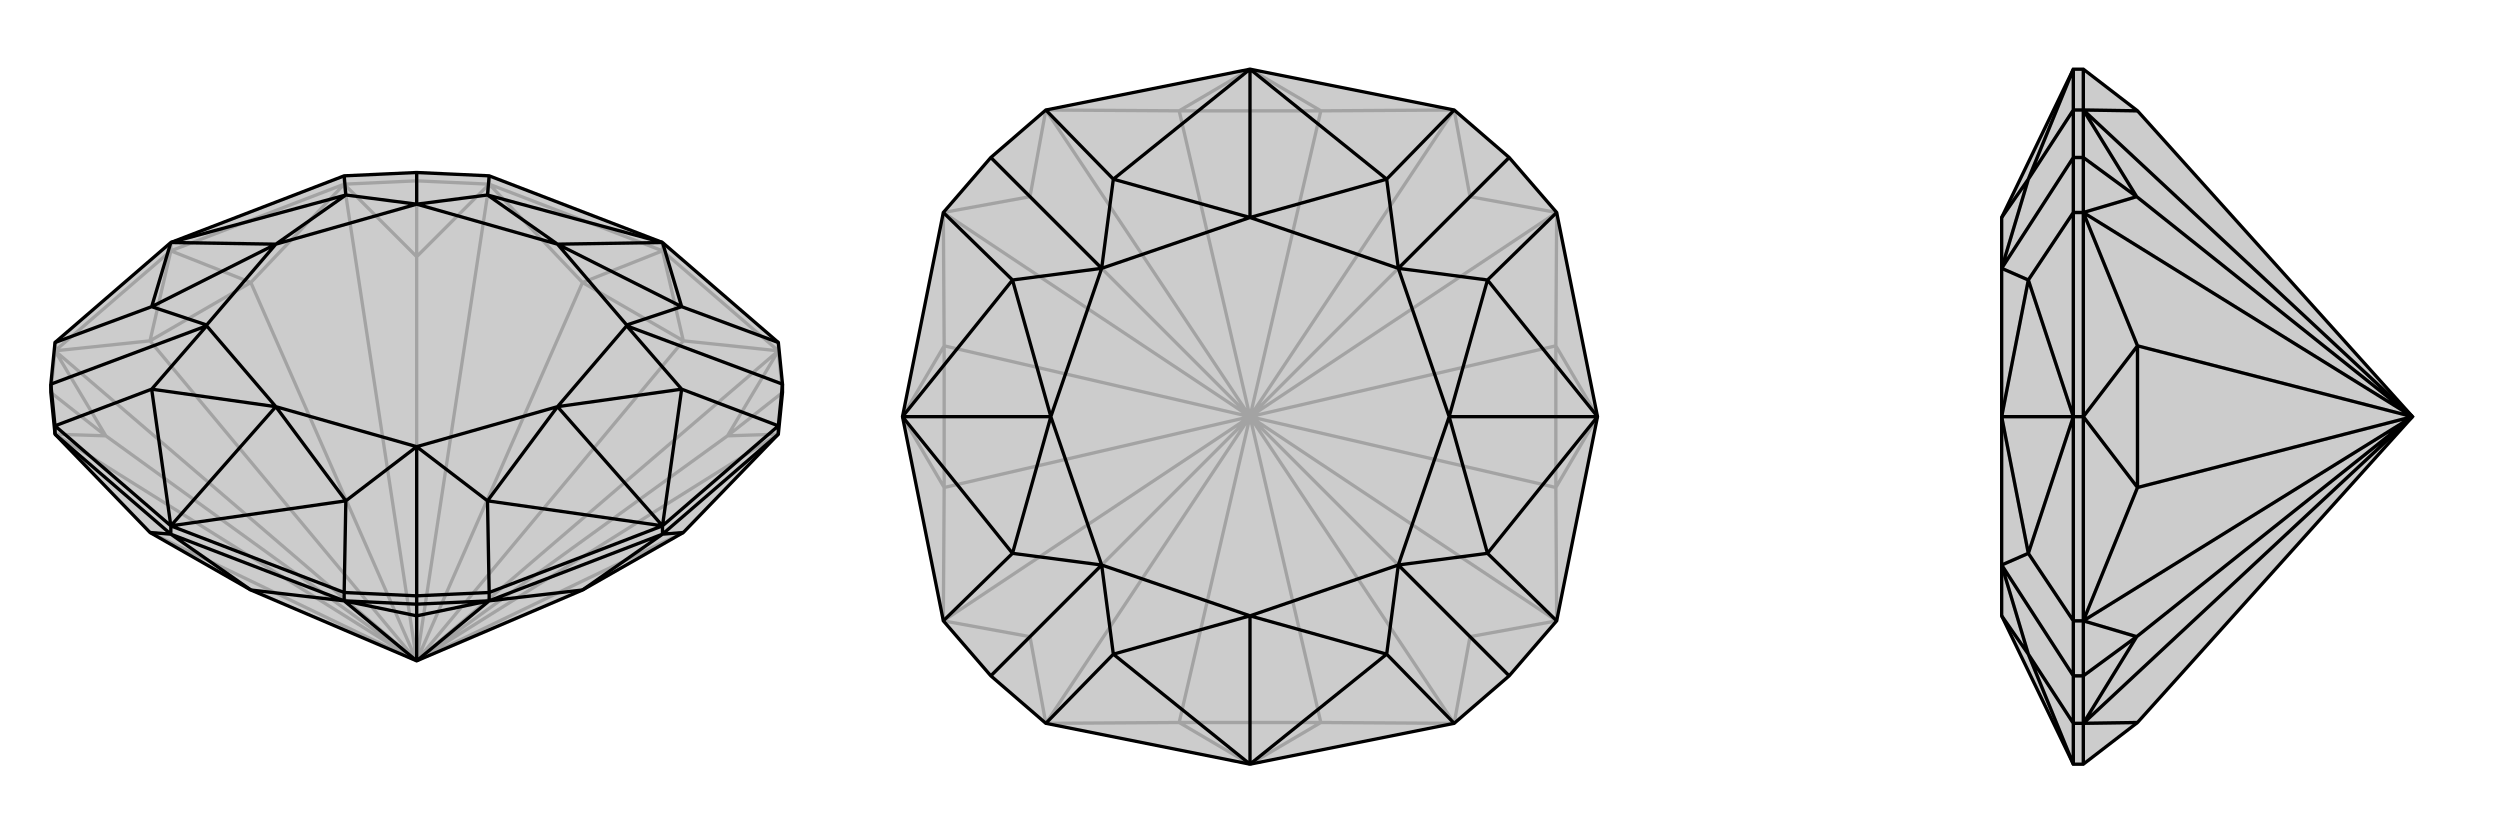
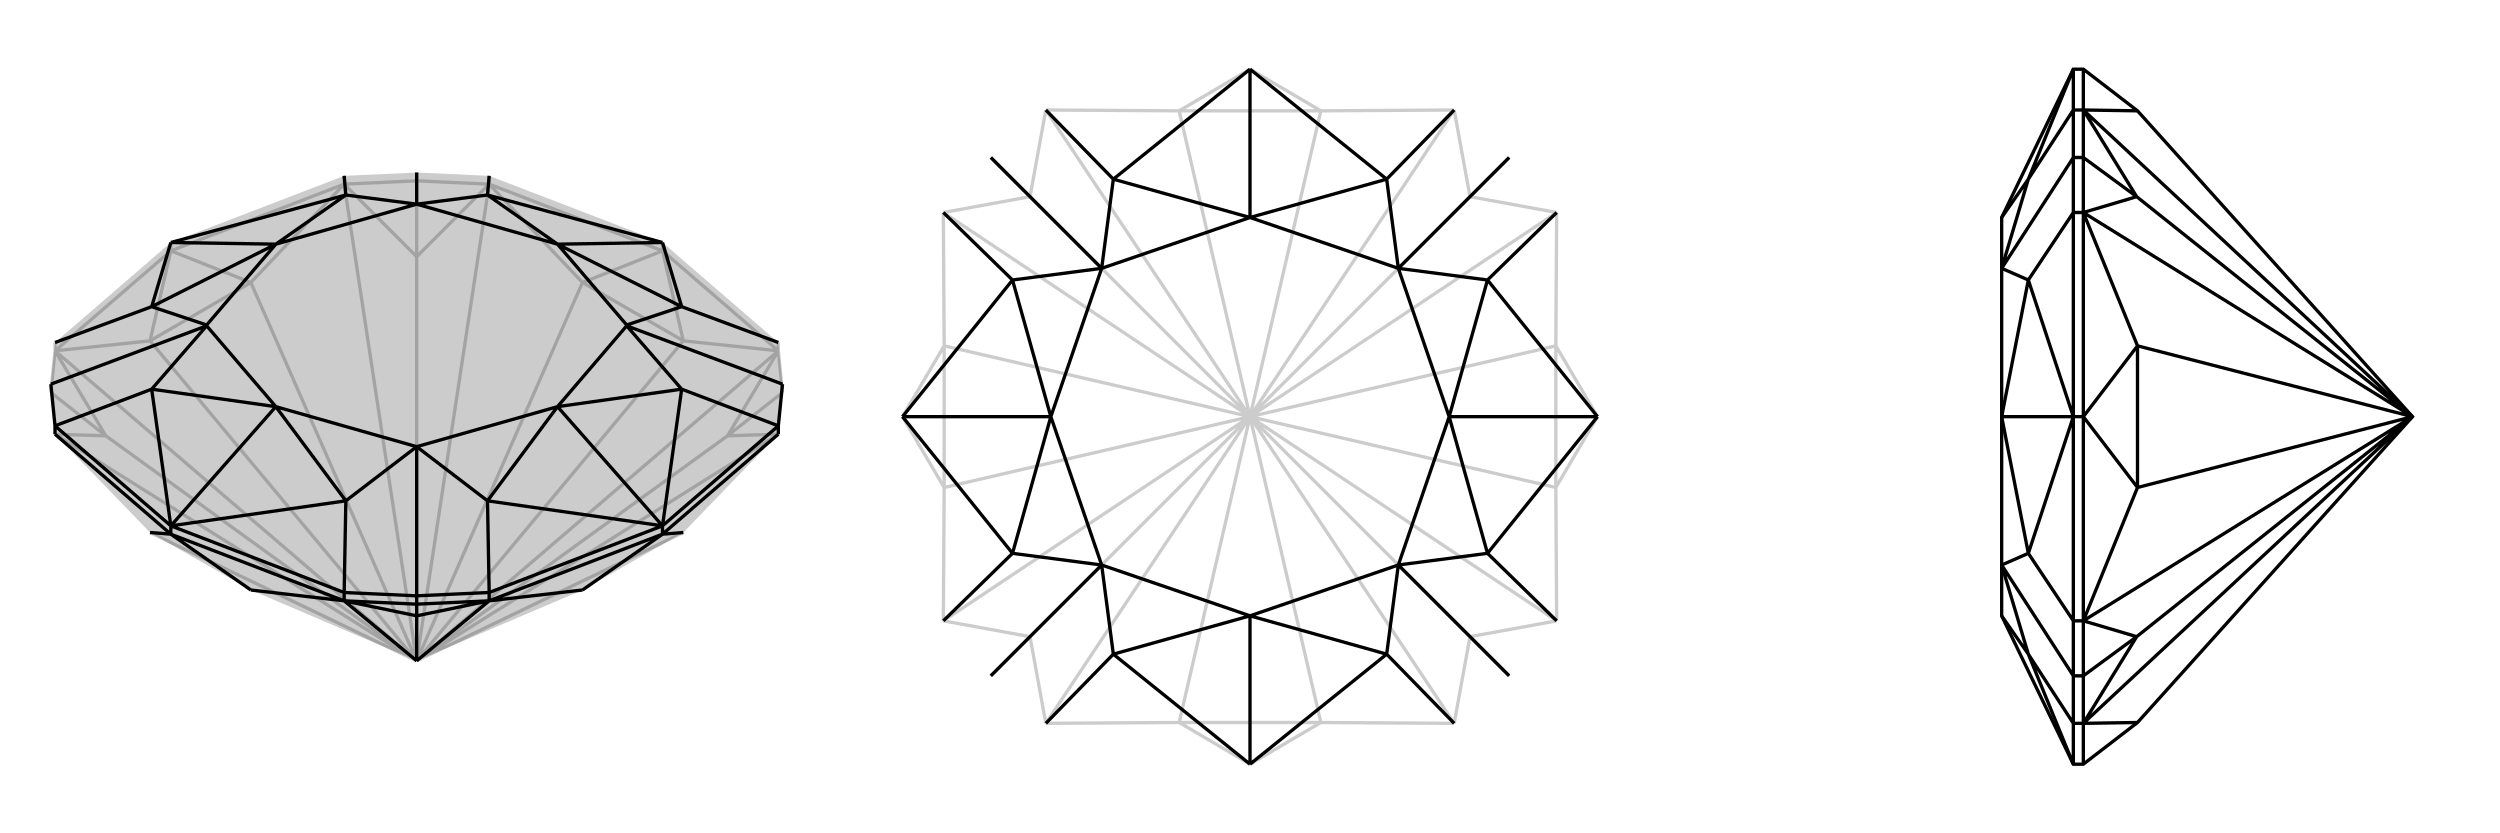
<svg xmlns="http://www.w3.org/2000/svg" viewBox="0 0 3000 1000">
  <g stroke="currentColor" stroke-width="4" fill="none" transform="translate(0 -29)">
    <path fill="currentColor" stroke="none" fill-opacity=".2" d="M61,500L61,490L66,440L205,320L413,240L500,236L587,240L795,320L934,440L939,490L939,500L934,550L820,668L699,737L500,822L301,737L180,668L66,550z" />
    <path stroke-opacity=".2" d="M795,330L795,320M205,330L205,320M66,550L500,822M500,822L934,550M500,822L934,450M500,822L873,552M500,822L587,250M500,822L413,250M500,822L500,337M500,822L66,450M500,822L127,552M66,550L127,552M934,550L873,552M934,450L873,552M873,552L939,500M587,250L500,337M413,250L500,337M500,337L500,246M66,450L127,552M127,552L61,500M934,450L820,438M934,450L795,330M587,250L699,368M587,250L795,330M413,250L301,368M413,250L205,330M66,450L180,438M66,450L205,330M934,450L934,440M934,450L939,500M587,250L587,240M587,250L500,246M413,250L413,240M413,250L500,246M500,246L500,236M66,450L66,440M66,450L61,500M500,822L180,668M500,822L820,668M500,822L820,438M500,822L699,368M500,822L301,368M500,822L180,438M795,330L820,438M795,330L699,368M820,438L699,368M205,330L301,368M205,330L180,438M301,368L180,438" />
-     <path d="M61,500L61,490L66,440L205,320L413,240L500,236L587,240L795,320L934,440L939,490L939,500L934,550L820,668L699,737L500,822L301,737L180,668L66,550z" />
    <path d="M205,670L205,660M795,670L795,660M500,822L413,750M500,822L587,750M500,822L500,768M413,750L500,768M587,750L500,768M500,768L500,754M66,550L205,670M413,750L301,737M413,750L205,670M587,750L699,737M587,750L795,670M934,550L795,670M66,550L66,540M413,750L413,740M413,750L500,754M587,750L587,740M587,750L500,754M500,754L500,744M934,550L934,540M205,670L180,668M205,670L301,737M795,670L699,737M795,670L820,668M934,540L795,660M587,740L795,660M413,740L205,660M66,540L205,660M587,240L585,263M934,440L818,397M939,490L934,540M934,540L818,496M939,490L752,420M587,740L500,744M587,740L585,630M500,744L413,740M413,740L415,630M500,744L500,565M66,540L61,490M66,540L182,496M66,440L182,397M61,490L248,420M413,240L415,263M500,236L500,274M795,320L585,263M795,320L818,397M795,320L669,322M795,660L818,496M795,660L585,630M795,660L669,517M205,660L415,630M205,660L182,496M205,660L331,517M205,320L182,397M205,320L415,263M205,320L331,322M585,263L500,274M585,263L669,322M818,397L752,419M818,397L669,322M818,496L752,420M818,496L669,517M585,630L500,565M585,630L669,517M415,630L500,565M415,630L331,517M182,496L248,420M182,496L331,517M182,397L248,419M182,397L331,322M415,263L500,274M415,263L331,322M500,274L500,274M752,420L752,419M752,420L752,420M500,565L500,565M500,565L500,565M248,420L248,420M248,420L248,419M500,274L500,274M669,322L500,274M669,322L752,419M669,517L752,420M669,517L500,565M331,517L500,565M331,517L248,420M331,322L248,419M331,322L500,274" />
  </g>
  <g stroke="currentColor" stroke-width="4" fill="none" transform="translate(1000 0)">
-     <path fill="currentColor" stroke="none" fill-opacity=".2" d="M189,189L132,255L83,500L132,745L189,811L255,868L500,917L745,868L811,811L868,745L917,500L868,255L811,189L745,132L500,83L255,132z" />
    <path stroke-opacity=".2" d="M255,868L500,500M500,500L745,868M500,500L868,745M500,500L764,764M500,500L868,255M500,500L745,132M500,500L764,236M500,500L255,132M500,500L132,255M500,500L236,236M500,500L132,745M500,500L236,764M255,868L236,764M745,868L764,764M868,745L764,764M764,764L811,811M868,255L764,236M745,132L764,236M764,236L811,189M255,132L236,236M132,255L236,236M236,236L189,189M132,745L236,764M236,764L189,811M255,868L415,867M745,868L585,867M868,745L867,585M868,255L867,415M745,132L585,133M255,132L415,133M132,255L133,415M132,745L133,585M500,500L415,867M500,500L585,867M500,500L867,585M500,500L867,415M500,500L585,133M500,500L415,133M500,500L133,415M500,500L133,585M500,917L415,867M500,917L585,867M415,867L585,867M917,500L867,585M917,500L867,415M867,585L867,415M500,83L585,133M500,83L415,133M585,133L415,133M83,500L133,415M83,500L133,585M133,415L133,585" />
-     <path d="M189,189L132,255L83,500L132,745L189,811L255,868L500,917L745,868L811,811L868,745L917,500L868,255L811,189L745,132L500,83L255,132z" />
    <path d="M255,132L336,215M745,132L664,215M868,255L785,336M811,189L678,322M868,745L785,664M745,868L664,785M811,811L678,678M255,868L336,785M132,745L215,664M189,811L322,678M132,255L215,336M189,189L322,322M500,83L336,215M500,83L664,215M500,83L500,261M917,500L785,336M917,500L785,664M917,500L739,500M500,917L664,785M500,917L336,785M500,917L500,739M83,500L215,664M83,500L215,336M83,500L261,500M336,215L322,322M336,215L500,261M664,215L678,322M664,215L500,261M785,336L678,322M785,336L739,500M785,664L678,678M785,664L739,500M664,785L678,678M664,785L500,739M336,785L322,678M336,785L500,739M215,664L322,678M215,664L261,500M215,336L322,322M215,336L261,500M322,322L322,322M678,322L678,322M678,322L678,322M678,678L678,678M678,678L678,678M322,678L322,678M322,678L322,678M322,322L322,322M500,261L322,322M500,261L678,322M739,500L678,322M739,500L678,678M500,739L678,678M500,739L322,678M261,500L322,678M261,500L322,322" />
  </g>
  <g stroke="currentColor" stroke-width="4" fill="none" transform="translate(2000 0)">
-     <path fill="currentColor" stroke="none" fill-opacity=".2" d="M565,867L500,917L488,917L402,739L402,678L402,678L402,678L402,500L402,322L402,322L402,322L402,261L488,83L500,83L565,133L895,500z" />
-     <path stroke-opacity=".2" d="M500,500L488,500M500,868L895,500M895,500L500,132M895,500L500,255M895,500L564,236M895,500L500,745M895,500L564,764M500,868L564,764M500,132L564,236M500,255L564,236M564,236L500,189M500,745L564,764M564,764L500,811M500,868L565,867M500,868L500,917M500,132L565,133M500,132L500,83M500,255L565,415M500,255L500,500M500,745L565,585M500,745L500,500M500,868L488,868M500,868L500,811M500,132L488,132M500,132L500,189M500,255L488,255M500,255L500,189M500,189L488,189M500,745L488,745M500,745L500,811M500,811L488,811M895,500L565,415M895,500L565,585M500,500L565,415M500,500L565,585M565,415L565,585M488,132L488,83M488,868L488,917M488,745L488,500M488,255L488,500M488,132L488,189M488,132L434,215M488,868L488,811M488,868L434,785M488,811L488,745M488,745L434,664M488,811L402,678M488,189L488,255M488,255L434,336M488,189L402,322M488,83L434,215M488,917L434,785M488,500L434,664M488,500L434,336M488,500L402,500M434,215L402,322M434,215L402,261M434,785L402,678M434,785L402,739M434,664L402,678M434,664L402,500M434,336L402,322M434,336L402,500" />
    <path d="M565,867L500,917L488,917L402,739L402,678L402,678L402,678L402,500L402,322L402,322L402,322L402,261L488,83L500,83L565,133L895,500z" />
    <path d="M500,500L488,500M895,500L500,868M895,500L500,745M895,500L564,764M895,500L500,255M895,500L500,132M895,500L564,236M500,868L564,764M500,745L564,764M564,764L500,811M500,255L564,236M500,132L564,236M564,236L500,189M500,868L565,867M500,868L500,917M500,745L565,585M500,745L500,500M500,255L565,415M500,255L500,500M500,132L565,133M500,132L500,83M500,868L488,868M500,868L500,811M500,745L488,745M500,745L500,811M500,811L488,811M500,255L488,255M500,255L500,189M500,132L488,132M500,132L500,189M500,189L488,189M895,500L565,585M895,500L565,415M500,500L565,585M500,500L565,415M565,585L565,415M488,132L488,83M488,255L488,500M488,745L488,500M488,868L488,917M488,132L488,189M488,132L434,215M488,189L488,255M488,255L434,336M488,189L402,322M488,745L488,811M488,745L434,664M488,811L488,868M488,868L434,785M488,811L402,678M488,83L434,215M488,500L434,336M488,500L434,664M488,500L402,500M488,917L434,785M434,215L402,322M434,215L402,261M434,336L402,322M434,336L402,500M434,664L402,678M434,664L402,500M434,785L402,678M434,785L402,739" />
  </g>
</svg>